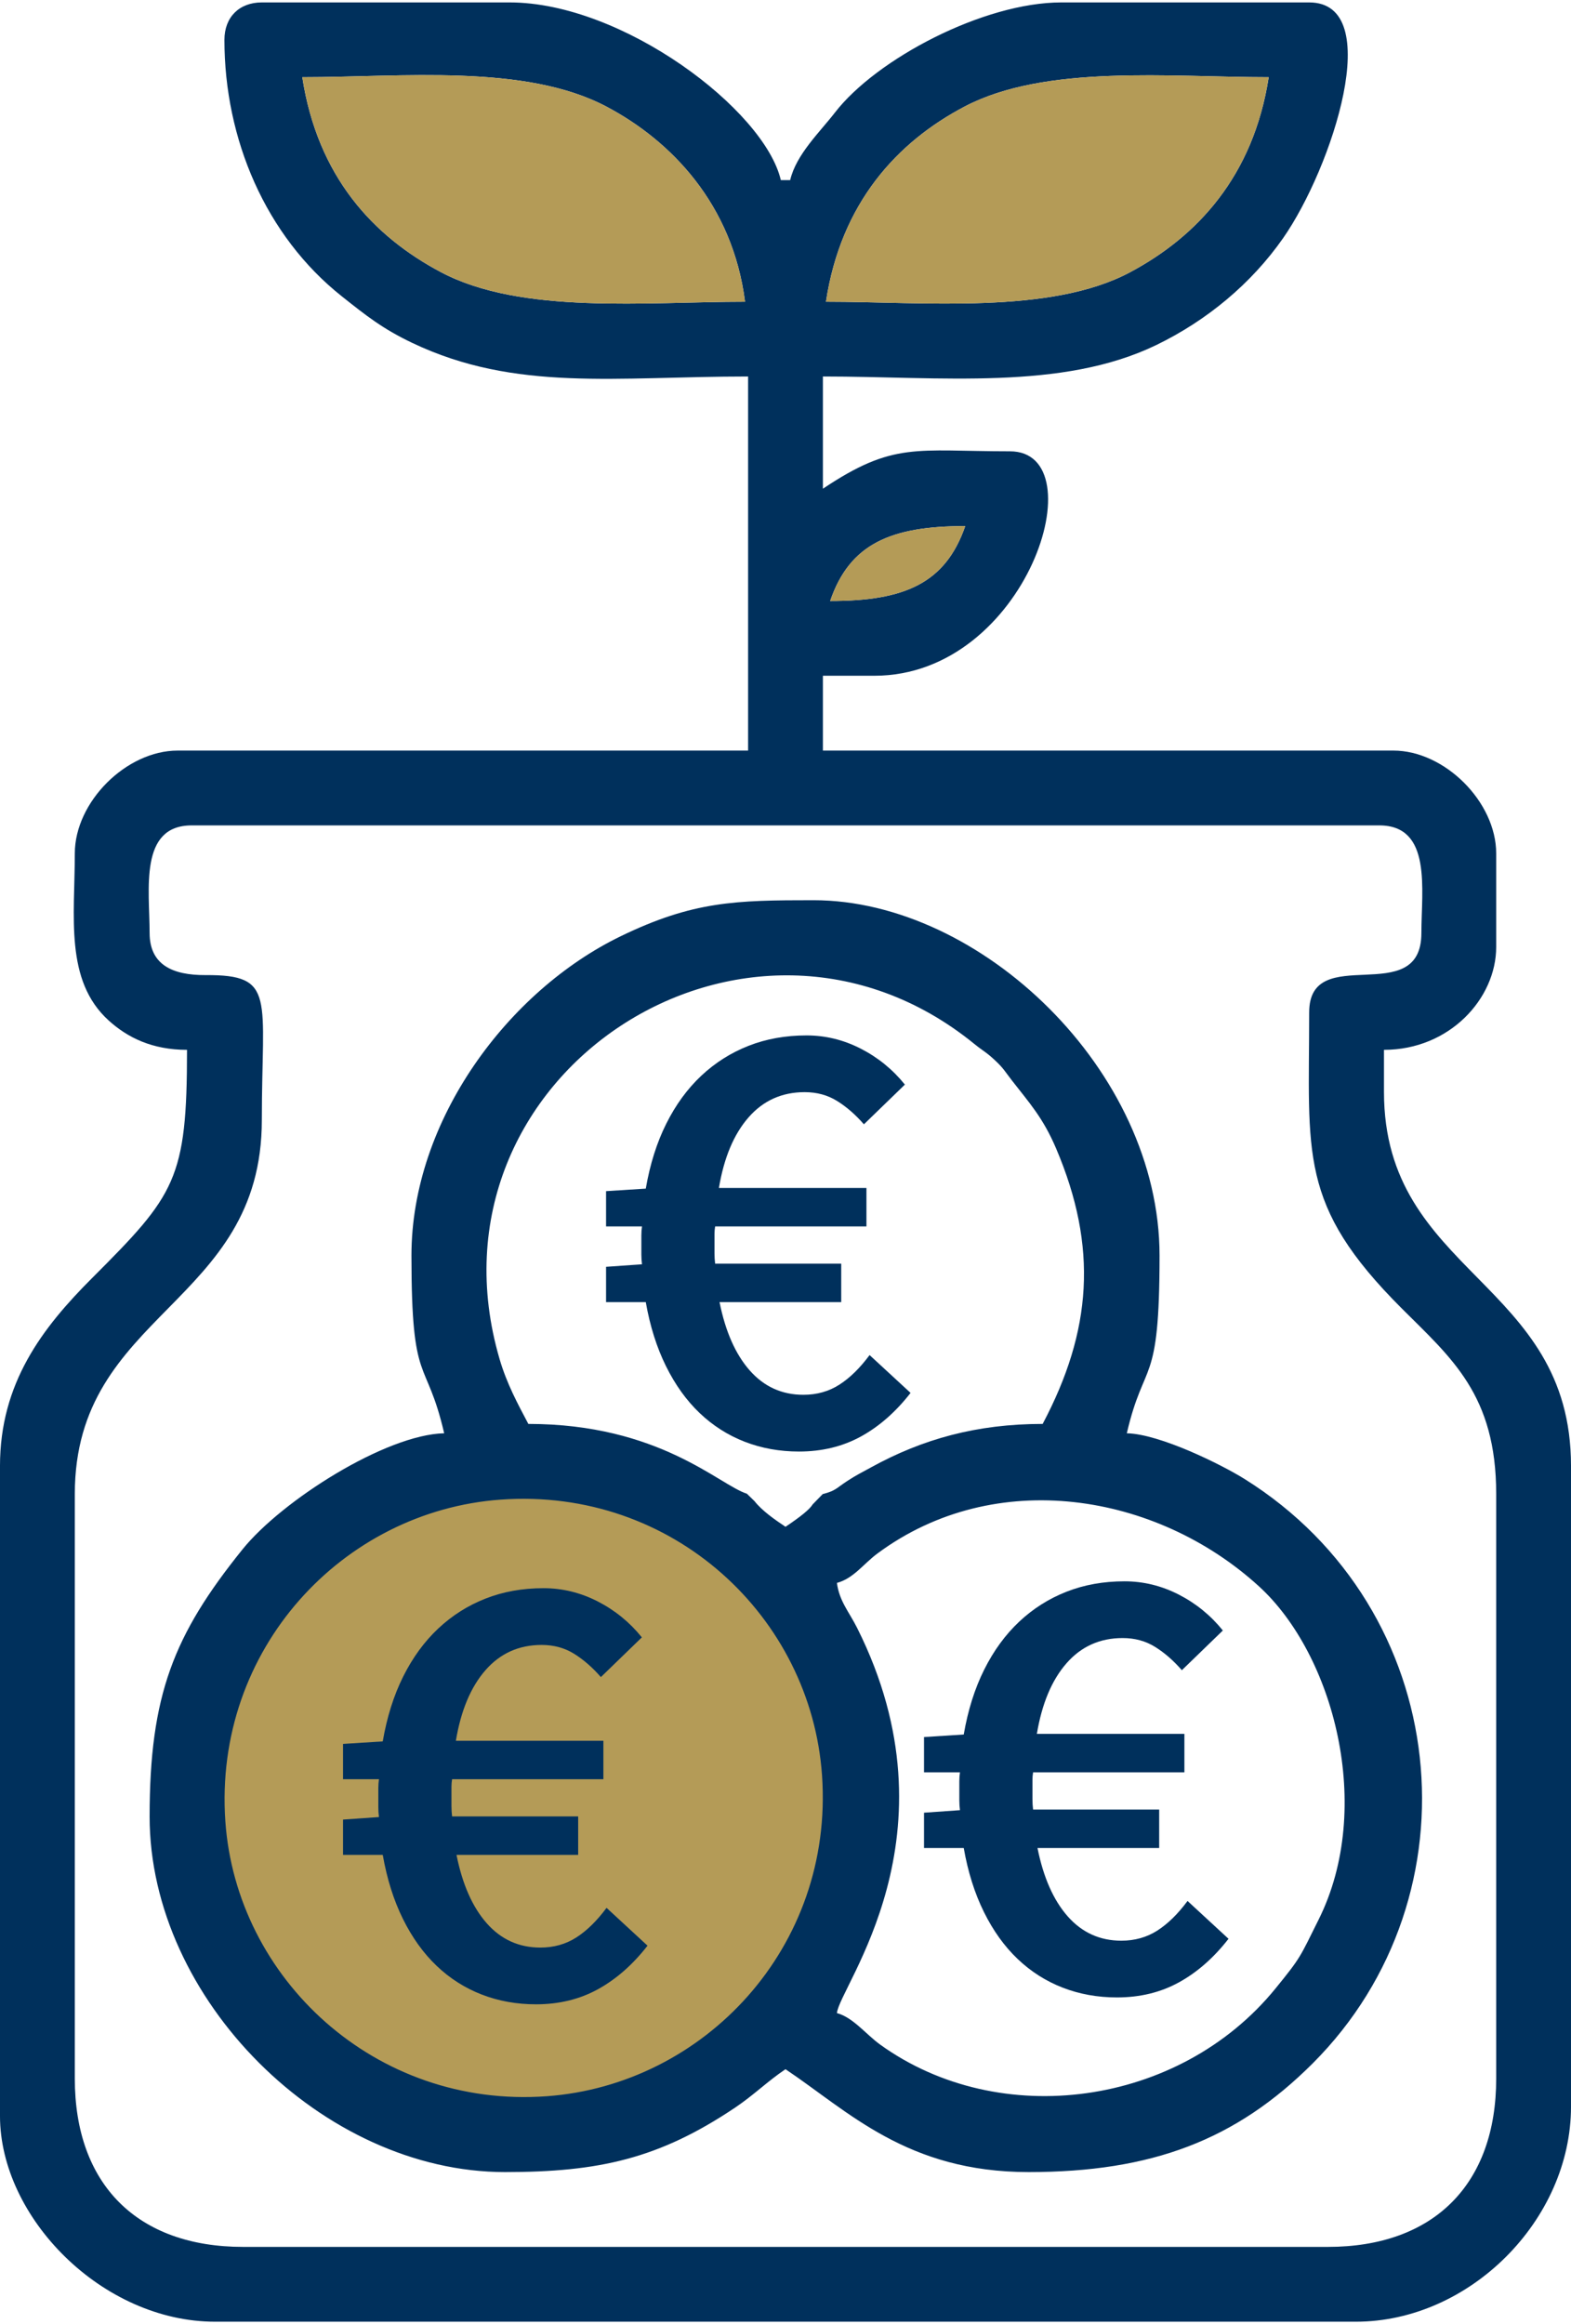
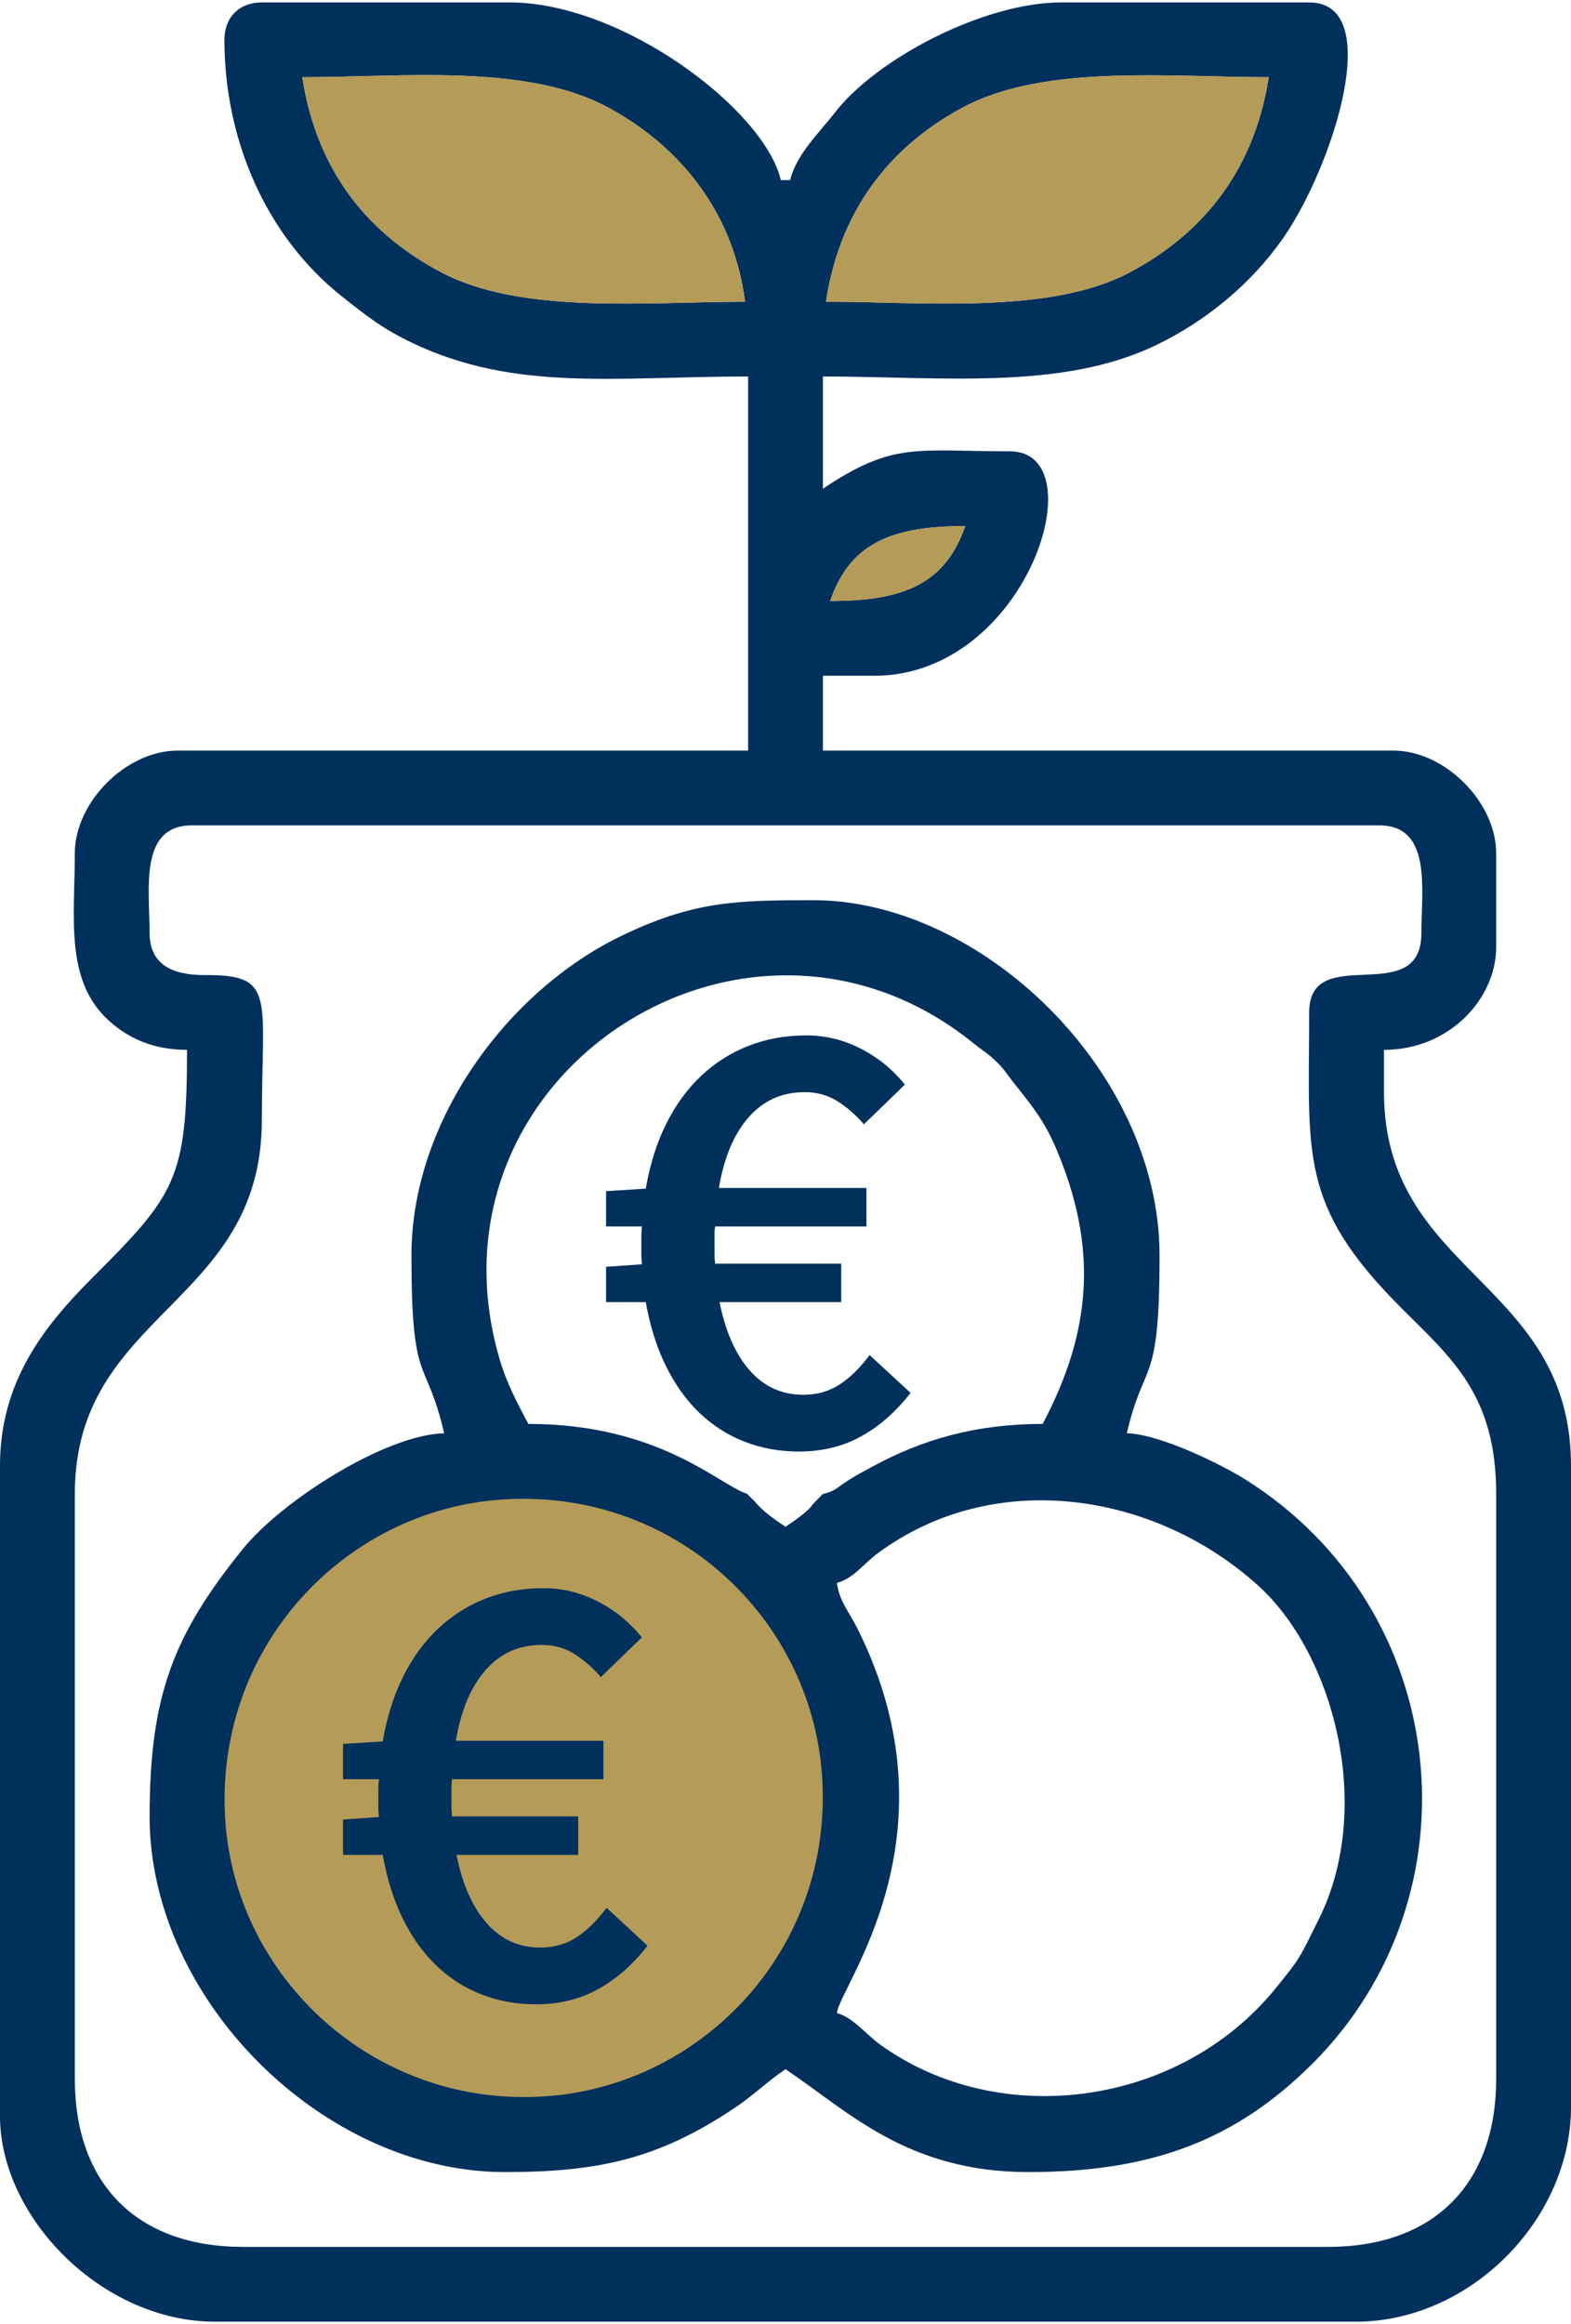
<svg xmlns="http://www.w3.org/2000/svg" xml:space="preserve" width="596194px" height="881944px" version="1.1" shape-rendering="geometricPrecision" text-rendering="geometricPrecision" image-rendering="optimizeQuality" fill-rule="evenodd" clip-rule="evenodd" viewBox="0 0 106795.76 157651.66">
  <g id="Layer_x0020_1">
    <g id="_1743492161024">
      <ellipse fill="#B49B57" cx="35727.56" cy="121846.35" rx="22243.94" ry="21738.27" />
-       <path fill="#00305C" fill-rule="nonzero" d="M75928.19 135608.81c-1314.18,0 -2542.6,-221.35 -3685.26,-664.03 -1143.29,-442.69 -2164.24,-1092.84 -3064.12,-1949.84 -900.51,-857.62 -1664.8,-1921.46 -2292.89,-3192.76 -628.71,-1271.93 -1085.9,-2721.7 -1371.56,-4350.55l-2700.26 0 0 -2399.46 2442.97 -171.53c-28.38,-228.91 -42.88,-450.25 -42.88,-664.66 0,-213.77 0,-435.75 0,-664.03 0,-228.91 0,-442.68 0,-642.58 0,-200.54 14.5,-400.44 42.88,-600.34l-2442.97 0 0 -2400.09 2700.26 -171.53c285.66,-1656.6 749.79,-3128.44 1393.01,-4414.24 642.58,-1285.81 1435.26,-2371.08 2378.01,-3257.09 943.39,-885.37 2014.79,-1563.9 3214.84,-2035.59 1200.04,-471.07 2514.22,-706.91 3942.55,-706.91 1285.81,0 2514.23,300.16 3685.89,899.87 1171.04,599.71 2171.18,1414.45 2999.8,2442.97l-2786.02 2699.63c-571.33,-657.09 -1177.97,-1185.54 -1821.19,-1585.35 -642.59,-400.43 -1378.51,-600.33 -2207.13,-600.33 -1542.46,0 -2814.39,571.33 -3813.9,1714.62 -1000.15,1142.65 -1671.74,2742.5 -2014.79,4799.54l10028.53 0 0 2614.5 -10285.19 0c-29.01,171.52 -42.88,343.05 -42.88,514.57 0,171.53 0,356.93 0,556.83 0,257.29 0,507.01 0,749.79 0,242.78 13.87,478.63 42.88,707.54l8571.21 0 0 2613.87 -8271.67 0c400.43,2000.28 1085.9,3550.31 2057.04,4650.09 971.76,1100.41 2186.31,1650.3 3643.01,1650.3 914.38,0 1728.5,-228.91 2442.97,-686.1 714.48,-457.19 1399.95,-1128.16 2057.04,-2014.16l2786.02 2571.61c-1000.14,1285.81 -2121.36,2271.45 -3364.29,2956.92 -1242.92,686.1 -2650.43,1028.52 -4221.91,1028.52z" />
      <path fill="#00305C" fill-rule="nonzero" d="M36432.67 136076.72c-1314.19,0 -2542.61,-221.98 -3685.9,-664.66 -1142.66,-442.69 -2164.24,-1092.84 -3064.12,-1949.84 -899.87,-856.99 -1664.17,-1921.46 -2292.88,-3192.76 -628.72,-1271.3 -1085.27,-2721.7 -1370.94,-4349.92l-2700.26 0 0 -2400.09 2442.97 -171.53c-29.01,-228.28 -42.88,-449.62 -42.88,-664.03 0,-214.4 0,-435.75 0,-664.66 0,-228.28 0,-442.68 0,-642.58 0,-199.91 13.87,-400.44 42.88,-600.34l-2442.97 0 0 -2400.09 2700.26 -170.9c285.67,-1657.23 749.79,-3129.07 1392.38,-4414.24 643.22,-1285.81 1435.89,-2371.71 2378.65,-3257.09 942.75,-886 2014.16,-1564.53 3214.2,-2035.59 1200.04,-471.7 2514.23,-707.54 3943.18,-707.54 1285.18,0 2514.23,300.16 3685.27,899.87 1171.67,600.34 2171.81,1414.45 3000.43,2442.97l-2786.02 2700.26c-571.33,-657.09 -1178.61,-1186.17 -1821.2,-1585.98 -643.22,-399.8 -1378.5,-599.7 -2207.12,-599.7 -1543.09,0 -2814.4,571.33 -3814.54,1713.99 -1000.14,1142.65 -1671.11,2743.13 -2014.16,4800.17l10028.54 0 0 2613.87 -10285.83 0c-28.37,171.52 -42.88,343.05 -42.88,514.57 0,171.53 0,356.93 0,557.46 0,256.66 0,507.01 0,749.79 0,242.78 14.51,478.63 42.88,706.91l8571.21 0 0 2614.5 -8271.04 0c399.81,1999.65 1085.91,3549.68 2057.04,4650.09 971.77,1099.78 2185.69,1649.67 3643.02,1649.67 914.38,0 1728.49,-228.28 2442.97,-685.47 713.84,-457.19 1399.94,-1128.79 2057.04,-2014.79l2785.39 2571.61c-999.52,1285.81 -2121.36,2271.45 -3364.29,2957.55 -1242.93,685.47 -2649.81,1028.52 -4221.28,1028.52z" />
      <path fill="#00305C" fill-rule="nonzero" d="M54313.52 98502.02c-1314.18,0 -2542.61,-221.34 -3685.27,-664.03 -1143.29,-443.32 -2164.24,-1092.84 -3064.11,-1949.83 -900.51,-857.63 -1664.8,-1921.46 -2292.89,-3193.4 -628.71,-1271.3 -1085.9,-2721.06 -1371.57,-4349.92l-2700.26 0 0 -2399.46 2442.97 -171.52c-28.37,-228.92 -42.88,-450.26 -42.88,-664.66 0,-213.78 0,-435.75 0,-664.03 0,-228.91 0,-442.69 0,-642.59 0,-200.53 14.51,-400.44 42.88,-600.34l-2442.97 0 0 -2400.09 2700.26 -171.52c285.67,-1656.61 749.79,-3128.44 1393.01,-4414.25 642.59,-1285.81 1435.26,-2371.08 2378.02,-3257.08 943.39,-885.37 2014.79,-1563.91 3214.83,-2035.6 1200.05,-471.06 2514.23,-706.91 3942.56,-706.91 1285.8,0 2514.22,299.54 3685.89,899.87 1171.04,599.71 2171.18,1414.46 2999.8,2442.97l-2786.02 2699.63c-571.33,-657.09 -1177.98,-1185.54 -1821.2,-1585.34 -642.58,-400.44 -1378.5,-600.34 -2207.12,-600.34 -1542.46,0 -2814.4,571.33 -3813.91,1714.62 -1000.14,1142.66 -1671.74,2742.51 -2014.79,4799.55l10028.54 0 0 2614.49 -10285.19 0c-29.01,171.53 -42.88,343.05 -42.88,513.95 0,171.52 0,357.55 0,557.45 0,257.29 0,507.01 0,749.79 0,242.79 13.87,478.63 42.88,707.54l8571.2 0 0 2613.87 -8271.66 0c400.43,2000.28 1085.9,3550.31 2057.03,4650.09 971.77,1100.41 2186.32,1650.3 3643.02,1650.3 914.38,0 1728.49,-228.91 2442.97,-686.1 714.48,-457.19 1399.95,-1128.16 2057.04,-2014.16l2786.02 2571.62c-1000.14,1285.8 -2121.36,2271.44 -3364.29,2956.91 -1242.92,685.47 -2650.44,1028.52 -4221.91,1028.52z" />
      <path fill="#00305C" d="M10170.42 63251.74c0,-2944.93 -735.28,-7311.25 2861.07,-7311.25l80732.78 0c3596.35,0 2861.06,4366.32 2861.06,7311.25 0,5249.8 -7628.44,520.88 -7628.44,5403.04 0,9643.23 -768.71,13059.86 6277.05,20103.74 3404.02,3402.75 6436.61,5887.97 6436.61,12634.2l0 39730.74c0,7193.33 -4249.66,11442.99 -11442.36,11442.99l-73740.62 0c-7192.7,0 -11442.36,-4249.66 -11442.36,-11442.99l0 -39730.74c0,-12398.36 12713.66,-12814.56 12713.66,-25427.32 0,-8375.72 988.16,-9876.56 -3818.32,-9848.82 -2265.77,13.25 -3810.13,-709.43 -3810.13,-2864.84zm46263.83 -22564.37c1331.84,-3905.35 4155.7,-5092.15 9182.89,-5092.15 -1356.43,3903.46 -4141.19,5092.15 -9182.89,5092.15zm-35884.67 -35605.31c6756.95,0 15132.67,-933.3 20678.85,2000.91 4390.29,2321.9 8570.58,6627.05 9418.74,13262.29 -6703.98,0 -15193.2,891.05 -20669.39,-2007.85 -4605.32,-2438.56 -8383.92,-6490.83 -9428.2,-13255.35zm35599.01 15263.2c1017.16,-6722.9 4849.99,-10862.2 9416.84,-13262.92 5503.31,-2892.59 13952.18,-2000.28 20680.75,-2000.28 -1043.65,6742.45 -4872.7,10830.67 -9423.79,13257.87 -5413.75,2887.55 -14002.62,2005.33 -20673.8,2005.33zm-40892.32 -17802.65c0,6736.77 2791.69,13322.19 7987.26,17440.68 1641.47,1301.58 2756.38,2196.41 4784.41,3161.87 7012.98,3338.43 13815.96,2282.16 22827.33,2282.16l0 25427.95 -38777.26 0c-3496.71,0 -6992.8,3496.09 -6992.8,6992.8 0,4285.6 -701.86,8635.53 2308.02,11359.75 1283.29,1160.95 2958.81,1989.56 5320.43,1989.56 0,8795.07 -791.41,9851.34 -6435.97,15495.27 -3416,3414.1 -6278.32,7160.54 -6278.32,12793.12l0 44180.93c0,6909.56 6955.59,13984.96 14621.25,13984.96l77554.52 0c7719.26,0 14621.25,-6901.99 14621.25,-14620.61l0 -43545.28c0,-12613.4 -12714.29,-13028.97 -12714.29,-25427.33l0 -2861.06c4458.39,0 7628.45,-3487.25 7628.45,-6992.16l0 -6357.15c0,-3496.71 -3496.09,-6992.8 -6992.8,-6992.8l-38777.26 0 0 -5085.84 3496.71 0c10405.64,0 15156,-15256.27 9217.58,-15256.27 -6411.38,0 -7905.29,-677.27 -12714.29,2542.61l0 -7628.45c8036.45,0 16243.79,965.46 22656.43,-2135.23 3431.13,-1659.13 6462.46,-4168.94 8626.07,-7266.48 3334.02,-4773.7 7014.87,-16025.61 1773.9,-16025.61l-16846.03 0c-5290.16,0 -12571.77,3837.24 -15395,7489.72 -1024.74,1326.16 -2634.04,2845.29 -3040.16,4588.29l-635.65 0c-1111.76,-4771.8 -10746.8,-12078.01 -18435.15,-12078.01l-16846.03 0c-1537.42,0 -2542.6,1005.19 -2542.6,2542.61z" />
      <path fill="#00305C" d="M15319.33 123642.41c-817.27,-11706.58 7989.78,-21096.31 18705.05,-21870.69 11736.22,-848.17 21104.51,7987.89 21856.2,18739.73 818.52,11700.28 -8020.69,21034.52 -18709.47,21813.95 -11666.85,850.06 -21105.78,-8008.71 -21851.78,-18682.99zm41574.63 -16210.37c1135.09,-303.32 1797.86,-1292.74 2762.06,-2005.96 7991.68,-5916.35 18951.62,-4126.69 25928.02,2239.92 5074.49,4631.8 7859.88,15030.5 4053.54,22656.43 -1284.54,2574.77 -1181.75,2533.78 -2938.63,4689.82 -6540.65,8028.26 -18747.93,9651.44 -26862.58,3805.08 -972.39,-700.6 -1846.41,-1850.83 -2942.41,-2143.43 150.09,-1798.49 8448.87,-12057.83 1379.14,-26170.81 -552.41,-1102.3 -1220.22,-1832.54 -1379.14,-3071.05zm-1651.56 -5334.93c-93.33,158.91 -291.34,365.75 -615.47,630.6l0 0c-297.64,244.05 -701.86,537.28 -1229.05,889.79 -685.47,-458.45 -1589.76,-1079.6 -2105.6,-1741.73l-520.88 -507.01c-1886.77,-595.3 -5951.03,-4743.43 -14855.2,-4743.43 -729.61,-1379.13 -1465.53,-2736.83 -1953.62,-4402.89 -5659.69,-19325.57 16860.53,-33946.19 32249.86,-21443.78 646.37,525.29 804.65,548 1419.49,1123.74 607.91,569.44 649.53,721.41 1161.58,1381.03 1196.26,1540.57 2114.42,2535.04 3002.95,4625.5 2850.34,6703.98 2431.62,12387.64 -916.9,18716.4 -4471,0 -8157.53,1020.96 -11667.49,2953.77 -698.08,384.67 -977.44,509.53 -1616.24,926.36 -783.85,511.42 -763.67,649.52 -1655.34,887.26l0 -11.35 -698.09 715.74zm-27272.47 -16914.13c0,9065.6 986.9,6763.25 2225.41,12078.01 -3971.56,88.28 -11035.62,4570 -13715.7,7898.34 -4680.36,5811.67 -6308.59,9909.36 -6308.59,18165.26 0,12389.53 11766.49,24156.02 24156.02,24156.02 6377.33,0 10465.55,-904.92 15643.46,-4380.83 1280.76,-859.51 2207.13,-1794.7 3427.35,-2611.97 4272.36,2861.06 8259.05,6992.8 16528.2,6992.8 8364.37,0 14092.8,-2171.18 19310.44,-7388.19 11426.59,-11427.22 9522.16,-30865.04 -4623.61,-39719.39 -1570.21,-982.49 -5763.12,-3062.23 -8012.49,-3112.04 1197.52,-5138.82 2225.41,-2990.97 2225.41,-12078.01 0,-12588.8 -12163.77,-24156.65 -23521,-24156.65 -5297.72,0 -8190.32,61.8 -13120.4,2453.69 -7609.53,3691.57 -14214.5,12470.88 -14214.5,21702.96z" />
-       <path fill="#B49B57" d="M50647.17 20345.26c-848.16,-6635.24 -5028.45,-10940.39 -9418.74,-13262.29 -5546.18,-2934.21 -13921.9,-2000.91 -20678.85,-2000.91 1044.28,6764.52 4822.88,10816.79 9428.2,13255.35 5476.19,2898.9 13965.41,2007.85 20669.39,2007.85z" />
+       <path fill="#B49B57" d="M50647.17 20345.26c-848.16,-6635.24 -5028.45,-10940.39 -9418.74,-13262.29 -5546.18,-2934.21 -13921.9,-2000.91 -20678.85,-2000.91 1044.28,6764.52 4822.88,10816.79 9428.2,13255.35 5476.19,2898.9 13965.41,2007.85 20669.39,2007.85" />
      <path fill="#B49B57" d="M56148.59 20345.26c6671.18,0 15260.05,882.22 20673.8,-2005.33 4551.09,-2427.2 8380.14,-6515.42 9423.79,-13257.87 -6728.57,0 -15177.44,-892.31 -20680.75,2000.28 -4566.85,2400.72 -8399.68,6540.02 -9416.84,13262.92z" />
      <path fill="#B49B57" d="M56434.25 40687.37c5041.7,0 7826.46,-1188.69 9182.89,-5092.15 -5027.19,0 -7851.05,1186.8 -9182.89,5092.15z" />
    </g>
  </g>
</svg>